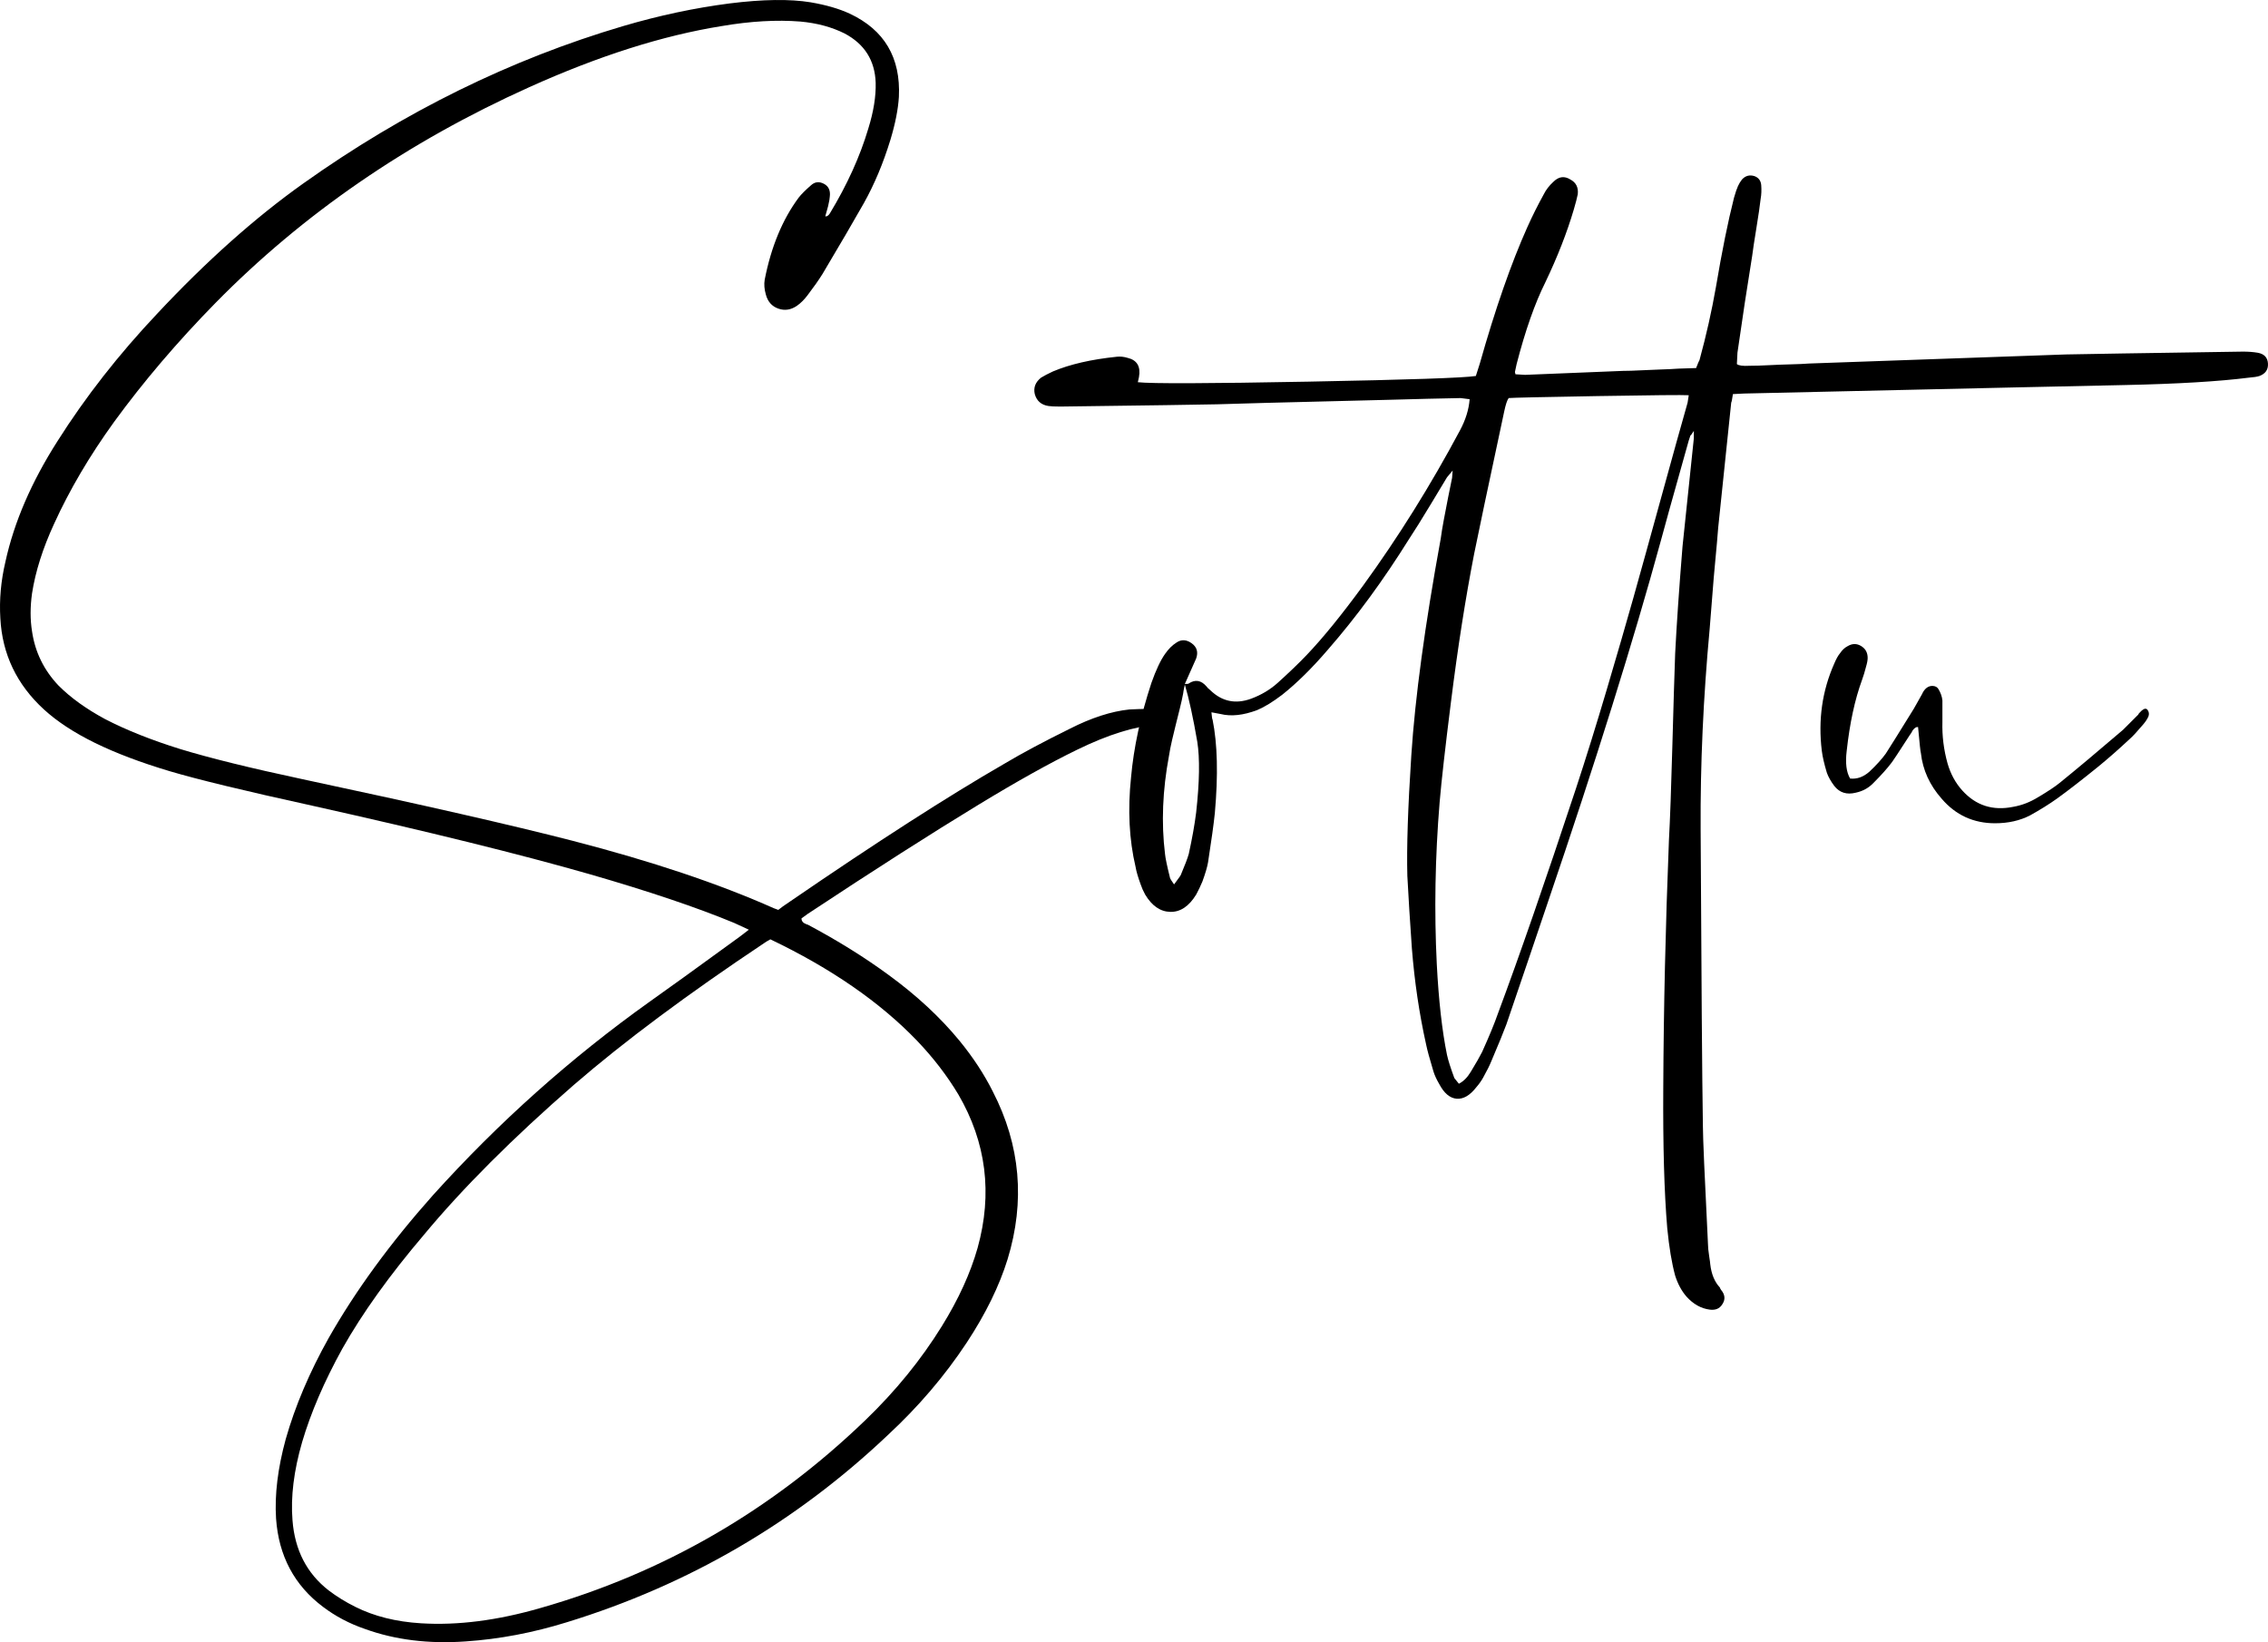
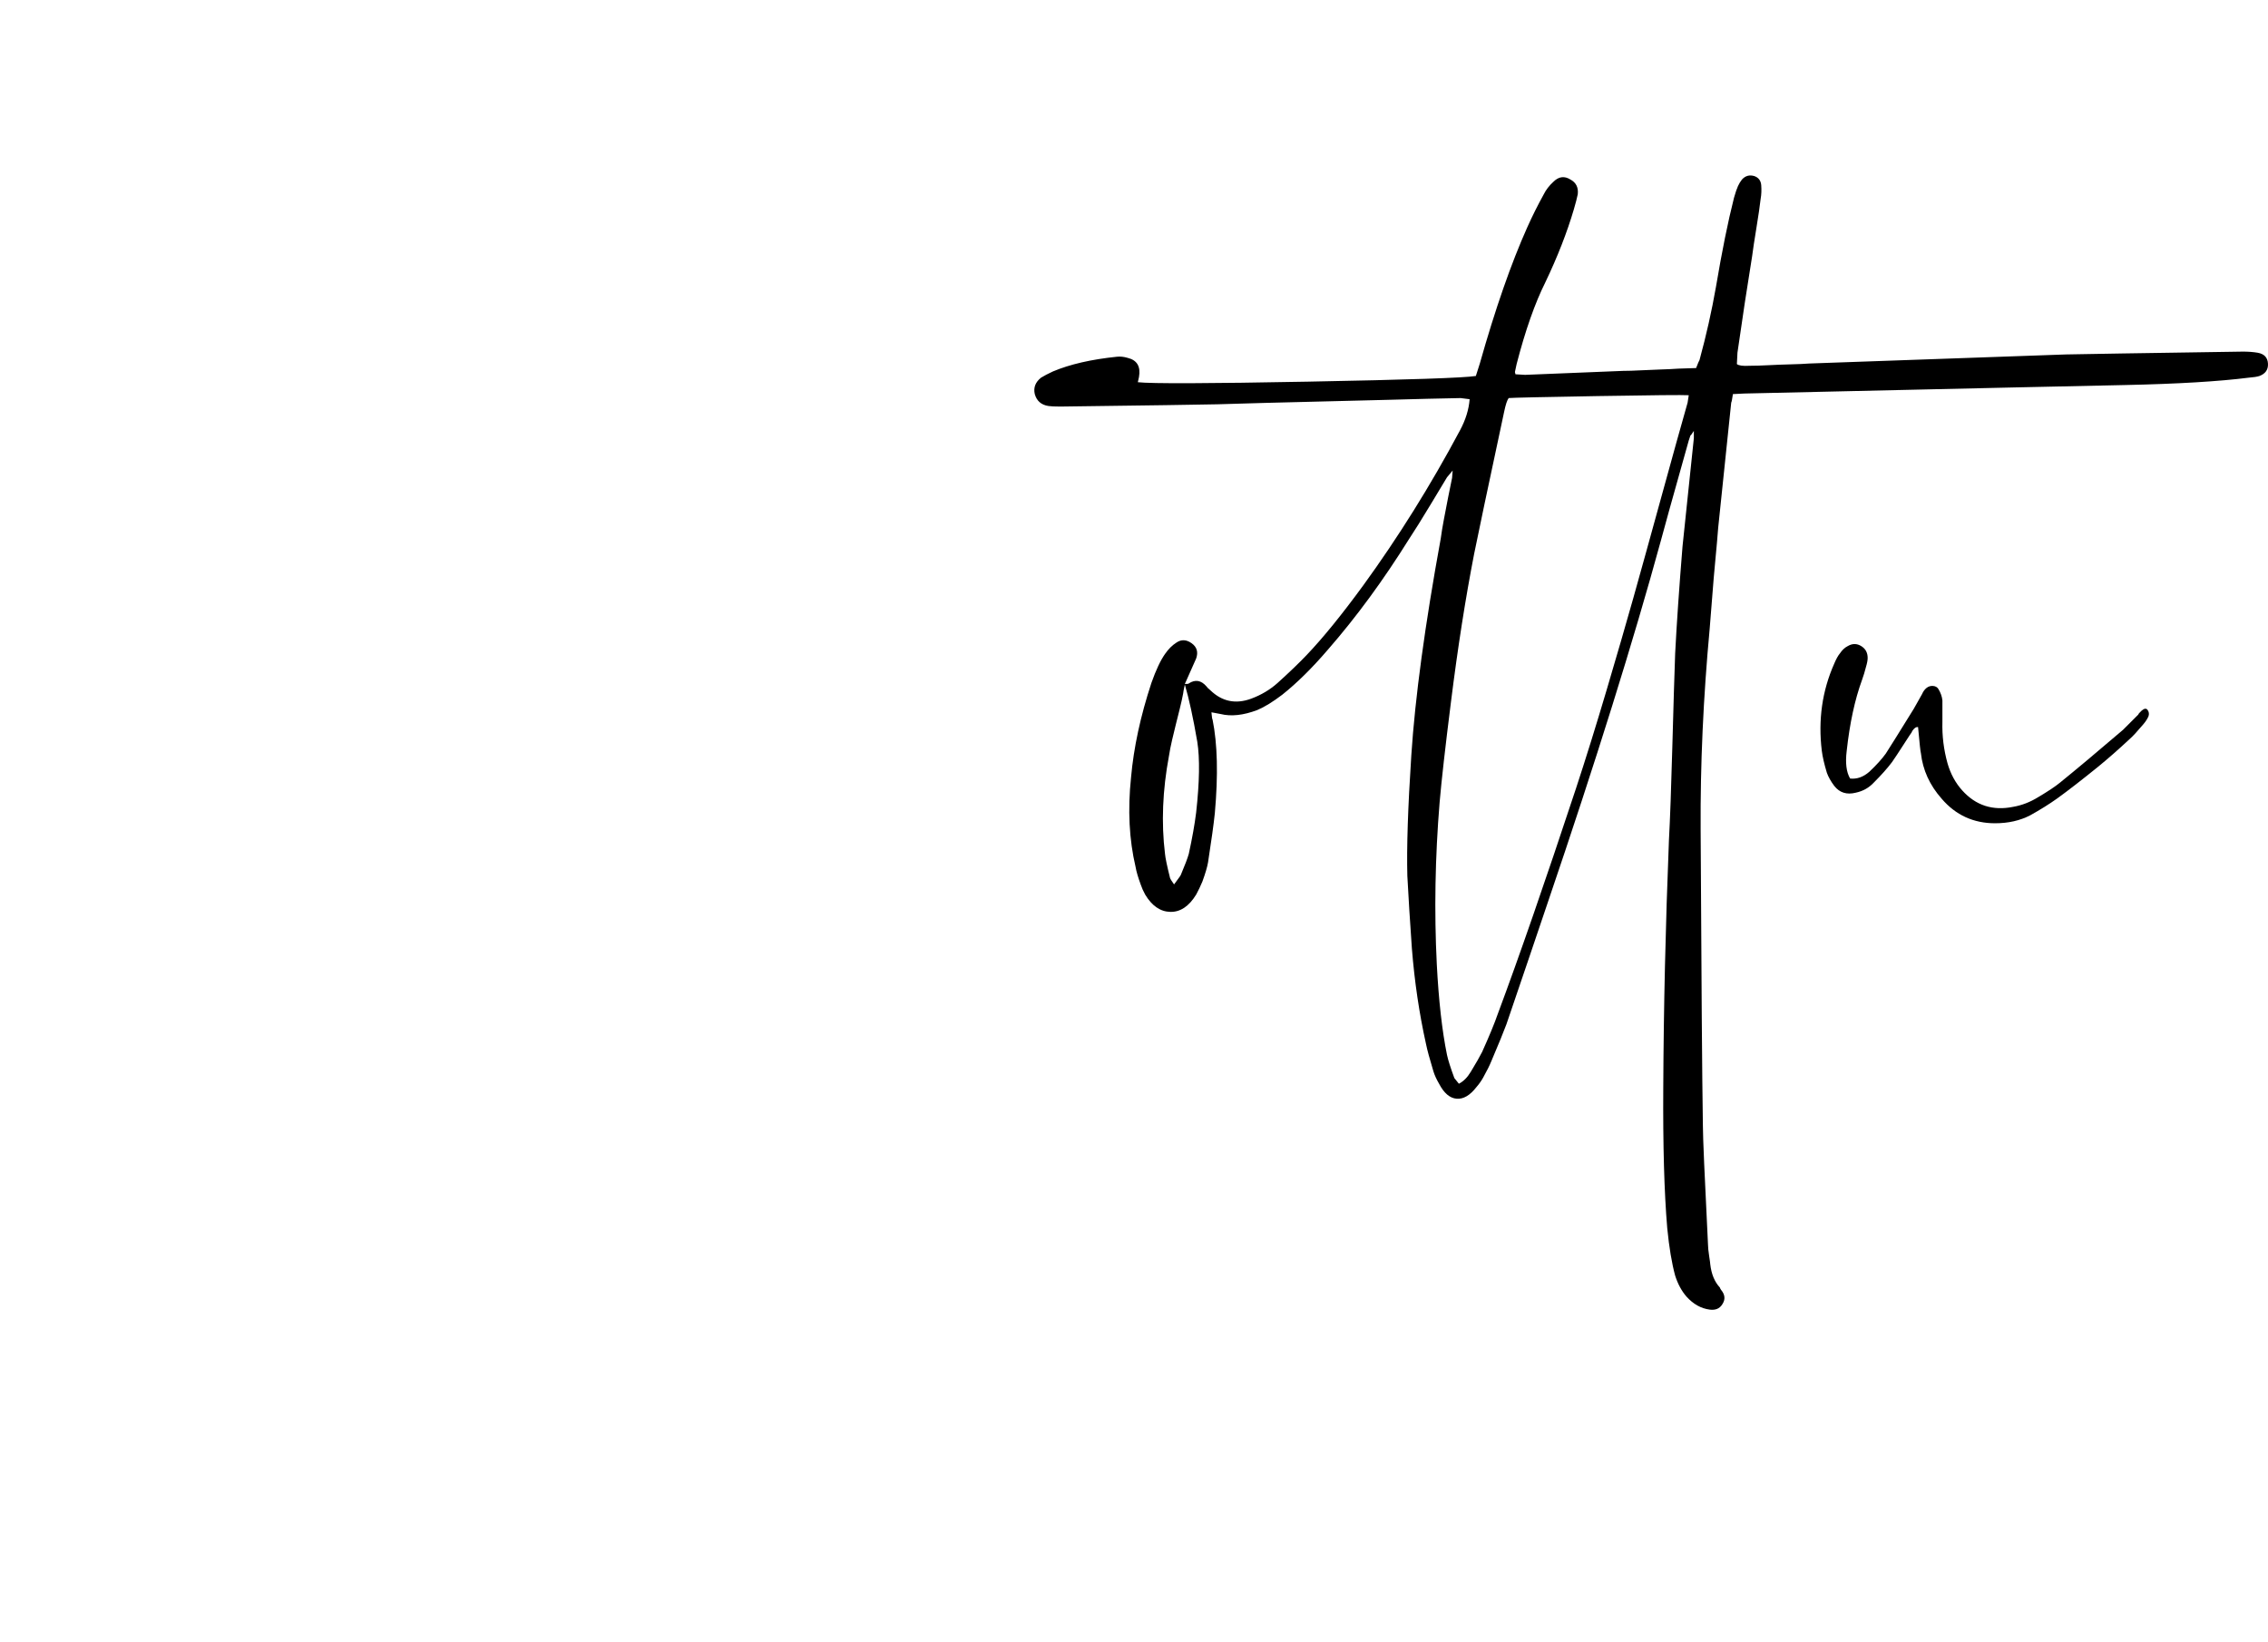
<svg xmlns="http://www.w3.org/2000/svg" id="gray-rgb" viewBox="0 0 849.08 614.8">
-   <path id="fullLogo" d="m276.749,350.821c.424-.285,1.023-.742,1.802-1.378.775-.636,1.378-1.096,1.802-1.378-3.392-1.557-5.23-2.405-5.511-2.544-13.99-5.796-32.008-11.87-54.053-18.23-26.145-7.492-60.766-16.04-103.865-25.648-25.155-5.511-42.96-9.823-53.417-12.93-10.883-3.252-20.21-6.783-27.98-10.598-7.773-3.816-14.133-7.982-19.077-12.506C6.274,256.283.833,244.909.127,231.482c-.424-6.922.212-13.99,1.908-21.197,3.249-14.838,9.751-29.888,19.501-45.15,10.456-16.534,22.893-32.431,37.307-47.693,18.369-19.64,36.598-35.893,54.688-48.753,37.731-26.847,77.651-46.491,119.763-58.928,13.424-3.955,26.708-6.783,39.85-8.479,12.433-1.553,22.538-1.696,30.312-.424,5.793.99,10.668,2.405,14.626,4.239,13,6.078,19.147,16.464,18.441,31.16-.285,4.663-1.345,10.036-3.18,16.11-2.686,8.764-6.008,16.676-9.963,23.741-3.676,6.502-8.833,15.335-15.474,26.496-1.414,2.262-3.252,4.875-5.511,7.843-1.272,1.696-2.616,3.041-4.027,4.027-2.262,1.557-4.594,1.908-6.995,1.06-2.405-.848-3.958-2.613-4.663-5.299-.566-1.977-.709-3.816-.424-5.511,2.401-12.294,6.641-22.538,12.718-30.736.987-1.272,2.544-2.825,4.663-4.663,1.411-1.272,3.001-1.447,4.769-.53,1.765.921,2.507,2.51,2.226,4.769,0,.566-.212,1.769-.636,3.603l-1.06,3.816c.563.142,1.129-.212,1.696-1.06,6.498-10.738,11.304-21.336,14.414-31.796,1.977-6.359,2.895-12.082,2.756-17.17-.285-8.336-4.17-14.483-11.658-18.441-4.806-2.401-10.317-3.885-16.534-4.451-8.903-.706-18.726-.139-29.464,1.696-22.045,3.534-46.071,11.165-72.07,22.893-45.504,20.492-84.649,47.412-117.432,80.761-14.275,14.556-26.92,29.394-37.943,44.514-9.188,12.718-16.676,25.436-22.469,38.155-4.239,9.188-6.995,17.878-8.267,26.072-.709,5.087-.709,9.823,0,14.202,1.129,7.773,4.451,14.556,9.963,20.349,4.521,4.524,10.314,8.691,17.382,12.506,7.912,4.1,17.309,7.843,28.192,11.234,11.162,3.392,26.354,7.134,45.574,11.234,45.077,9.608,78.853,17.309,101.322,23.105,29.534,7.631,54.615,16.037,75.249,25.224l1.696.636c.848-.709,2.332-1.769,4.451-3.18,32.359-22.187,59.067-39.357,80.125-51.509,6.641-3.958,14.838-8.336,24.589-13.142,8.055-4.097,15.474-6.498,22.257-7.207,2.12-.139,5.014-.212,8.691-.212.848,0,1.977.212,3.392.636,1.129.285,1.765,1.06,1.908,2.332,0,1.272-.709,2.12-2.12,2.544-.424.142-.921.285-1.484.424-8.34.566-18.302,3.676-29.888,9.327-10.175,4.945-22.469,11.797-36.883,20.561-17.666,10.738-39.003,24.377-64.015,40.91-.142.139-.921.706-2.332,1.696,0,.987.563,1.696,1.696,2.12.281.139.493.212.636.212,11.162,5.935,21.267,12.221,30.312,18.865,10.456,7.631,19.289,15.825,26.496,24.589,5.087,6.217,9.254,12.576,12.506,19.077,10.314,20.064,12.152,40.98,5.511,62.743-3.11,10.032-8.197,20.419-15.262,31.16-8.197,12.433-18.09,24.022-29.676,34.763-34.482,32.643-74.475,55.96-119.975,69.95-12.718,3.955-25.367,6.359-37.943,7.207-13.851.987-26.427-.566-37.731-4.663-5.796-1.981-11.023-4.736-15.686-8.267-10.741-8.055-16.607-19.077-17.594-33.067-.566-8.903.636-18.796,3.603-29.676,3.531-12.437,8.903-25.085,16.11-37.943,10.032-17.666,23.032-35.472,39.003-53.416,24.589-27.275,51.648-51.439,81.185-72.494,6.217-4.382,17.382-12.437,33.491-24.165Zm66.559,38.791c-13.851-14.414-32.15-27.063-54.9-37.943-1.272.706-1.981,1.129-2.12,1.272-28.828,19.216-52.642,36.952-71.434,53.205-22.893,19.925-41.619,38.648-56.172,56.172-12.861,15.12-23.035,29.322-30.524,42.606-6.783,12.294-11.801,23.953-15.05,34.975-3.11,10.738-4.312,20.488-3.603,29.252.848,11.162,5.369,19.925,13.566,26.284,2.968,2.259,6.286,4.309,9.963,6.147,7.065,3.531,15.262,5.581,24.589,6.147,13.705.848,28.616-1.06,44.726-5.723,46.067-13.142,86.623-36.601,121.671-70.374,11.304-10.883,20.843-22.611,28.616-35.187,6.217-10.036,10.668-19.786,13.354-29.252,5.65-20.349,3.249-39.499-7.207-57.444-4.239-7.068-9.4-13.778-15.474-20.137Z" />
  <path id="fullLogo-2" data-name="fullLogo" d="m845.253,132.068c2.401.424,3.673,1.769,3.816,4.027.139,2.262-.921,3.816-3.18,4.663-.848.285-2.193.497-4.027.636-11.165,1.414-26.569,2.332-46.21,2.756-7.916.142-55.467,1.202-142.656,3.18-.142,0-1.557.073-4.239.212-.285,1.981-.497,3.041-.636,3.18-2.686,25.721-4.312,41.334-4.875,46.846-.285,3.676-.636,7.704-1.06,12.082-.424,4.382-.815,8.939-1.166,13.672-.354,4.736-.672,8.727-.954,11.976-2.405,25.86-3.534,50.943-3.392,75.249.282,56.384.563,93.406.848,111.073,0,3.955.636,18.723,1.908,44.302,0,.987.139,2.401.424,4.239.282,1.835.424,2.895.424,3.18.424,3.673,1.623,6.571,3.603,8.691,0,.139.139.424.424.848,1.553,1.835,1.696,3.673.424,5.511-.99,1.553-2.544,2.189-4.663,1.908-3.252-.424-6.147-2.05-8.691-4.875-1.838-2.12-3.252-4.736-4.239-7.843-1.272-4.663-2.262-10.598-2.968-17.805-1.133-13.427-1.626-31.021-1.484-52.781.139-29.676.848-60.484,2.12-92.419.424-7.773.848-19.432,1.272-34.975s.775-27.202,1.06-34.975c.563-11.023,1.484-24.377,2.756-40.062.139-1.129,1.553-14.626,4.239-40.486v-2.756c-.709,1.133-1.133,1.696-1.272,1.696-.142.424-.354,1.06-.636,1.908-6.359,22.611-9.823,35.048-10.387,37.307-10.317,37.731-24.45,82.95-42.394,135.661-.99,2.968-3.322,9.857-6.995,20.667-3.676,10.81-6.502,19.11-8.479,24.907-.99,2.683-2.898,7.346-5.723,13.99-.566,1.411-1.557,3.392-2.967,5.935-.709,1.272-1.557,2.471-2.544,3.603-2.405,3.107-4.875,4.557-7.419,4.345-2.544-.212-4.736-2.087-6.571-5.617-.99-1.696-1.696-3.252-2.12-4.663-1.414-4.663-2.332-8.055-2.756-10.175-2.544-11.446-4.312-23.39-5.299-35.823-.709-10.036-1.272-19.077-1.696-27.132-.285-10.598.212-25.648,1.484-45.15,1.411-21.621,5.087-48.68,11.023-81.185.282-2.12.669-4.484,1.166-7.101.493-2.613,1.023-5.369,1.59-8.267.563-2.895,1.06-5.332,1.484-7.313l.212-2.756-2.12,2.544c-.424.709-2.405,3.994-5.935,9.857-3.534,5.866-6.29,10.281-8.267,13.248-9.611,15.404-19.713,29.182-30.312,41.334-5.935,6.926-11.658,12.579-17.17,16.958-3.534,2.686-6.644,4.594-9.327,5.723-5.23,1.981-9.824,2.474-13.778,1.484-.142,0-1.272-.212-3.392-.636.139,1.696.281,2.616.424,2.756,1.835,9.045,2.12,20.7.848,34.975-.424,4.097-1.272,10.244-2.544,18.441-.285,1.696-.99,4.097-2.12,7.207-.709,1.696-1.484,3.319-2.332,4.875-2.686,4.378-5.902,6.535-9.645,6.465-3.746-.073-6.889-2.226-9.433-6.465-.706-1.272-1.272-2.544-1.696-3.816-.987-2.686-1.623-4.875-1.908-6.571-2.401-10.175-2.968-21.34-1.696-33.491.99-11.162,3.534-22.962,7.631-35.399,1.696-4.803,3.392-8.406,5.087-10.81,1.272-1.835,2.683-3.249,4.239-4.239,1.835-1.272,3.743-1.199,5.723.212,1.977,1.414,2.544,3.322,1.696,5.723-.285.566-1.696,3.746-4.239,9.539.987,0,1.484-.07,1.484-.212,2.401-1.553,4.59-1.199,6.571,1.06.281.424.775.921,1.484,1.484,4.378,4.239,9.466,5.299,15.262,3.179,3.816-1.411,7.134-3.392,9.963-5.935,4.378-3.955,7.982-7.419,10.81-10.387,6.074-6.359,13.142-15.05,21.197-26.072,13.142-18.087,25.224-37.446,36.247-58.08,2.12-3.955,3.319-7.843,3.603-11.658-2.12-.281-3.252-.424-3.392-.424-7.773.142-16.534.354-26.284.636-40.559.99-62.18,1.557-64.863,1.696-6.078.142-25.648.424-58.716.848-2.12,0-3.603-.07-4.451-.212-2.683-.424-4.378-1.908-5.087-4.451-.563-2.401.212-4.451,2.332-6.147,1.133-.706,2.616-1.484,4.451-2.332,6.359-2.683,14.344-4.521,23.953-5.511,1.272-.139,2.616,0,4.027.424,3.534.848,4.948,3.252,4.239,7.207,0,.142-.139.778-.424,1.908,5.087.566,26.354.497,63.803-.212,37.446-.706,58.361-1.411,62.743-2.12.848-2.683,1.341-4.239,1.484-4.663,5.793-20.488,11.728-37.519,17.805-51.085,1.835-4.097,3.885-8.194,6.147-12.294.848-1.696,2.047-3.249,3.603-4.663,1.977-1.977,4.097-2.259,6.359-.848,2.12,1.133,3.037,2.968,2.756,5.511-.285,1.414-.778,3.322-1.484,5.723-2.544,8.621-6.078,17.666-10.598,27.132-3.958,7.916-7.561,18.16-10.81,30.736-.142.566-.354,1.557-.636,2.968l.212.848,3.603.212c2.825-.139,15.05-.636,36.671-1.484,1.835,0,4.061-.07,6.677-.212,2.613-.139,5.12-.245,7.525-.318,2.401-.07,4.59-.175,6.571-.318.139,0,2.332-.07,6.571-.212.705-1.835,1.129-2.825,1.272-2.968,2.544-9.327,4.59-18.441,6.147-27.344,2.259-13.424,4.521-24.589,6.783-33.491.563-1.977,1.06-3.425,1.484-4.345.424-.917.917-1.729,1.484-2.438,1.272-1.411,2.825-1.835,4.663-1.272,1.553.566,2.401,1.696,2.544,3.392.139,1.838.07,3.534-.212,5.087-.285,2.544-.815,6.184-1.59,10.916-.778,4.736-1.308,8.234-1.59,10.492-1.838,11.307-3.676,23.39-5.511,36.247,0,.142-.073,1.557-.212,4.239.705.566,2.259.778,4.663.636,2.12,0,4.484-.07,7.101-.212,2.613-.139,5.369-.245,8.267-.318,2.895-.07,5.263-.175,7.101-.318,56.384-1.977,88.392-3.107,96.023-3.392,6.359-.139,28.474-.493,66.347-1.06,1.977,0,3.816.142,5.511.424Zm-397.445,172.12c1.272-11.446,1.411-20.28.424-26.496-1.557-9.042-3.11-16.179-4.663-21.409-.424,1.981-.636,3.11-.636,3.392-.285,1.557-.709,3.464-1.272,5.723-.566,2.262-1.06,4.239-1.484,5.935-.424,1.696-.884,3.603-1.378,5.723-.497,2.12-.884,4.1-1.166,5.935-2.405,12.857-2.898,25.082-1.484,36.671.139,1.553.775,4.59,1.908,9.115,0,.139.493.917,1.484,2.332,1.696-2.262,2.544-3.464,2.544-3.603,1.553-3.676,2.544-6.29,2.968-7.843,1.272-5.796,2.189-10.953,2.756-15.474Zm183.99-153.467l.424-2.756c-2.12-.139-13.497-.033-34.127.318-20.634.354-31.726.603-33.279.742-.566.709-1.133,2.405-1.696,5.087-6.078,28.404-9.823,46.14-11.234,53.205-3.252,16.676-6.147,35.187-8.691,55.536-2.12,16.819-3.534,29.322-4.239,37.519-1.696,20.631-2.05,40.837-1.06,60.624.705,13.566,1.977,24.87,3.815,33.915.424,1.977,1.341,4.875,2.756,8.691l1.696,2.12c1.696-.848,3.18-2.332,4.451-4.451,1.977-3.252,3.392-5.723,4.239-7.419,2.683-5.935,4.663-10.741,5.935-14.414,7.912-21.197,17.663-49.319,29.252-84.364,3.673-11.165,7.489-23.423,11.446-36.777,3.955-13.354,7.277-24.8,9.963-34.339,2.683-9.539,6.18-22.151,10.493-37.837,4.309-15.686,7.595-27.483,9.857-35.399Z" />
  <path id="fullLogo-3" data-name="fullLogo" d="m804.023,265.821c.493.709.6,1.484.318,2.332-.424.99-1.06,1.981-1.908,2.968-2.262,2.686-3.958,4.524-5.087,5.511-4.239,3.958-8.267,7.489-12.082,10.598-5.935,4.803-10.953,8.691-15.05,11.658-2.968,2.12-6.359,4.239-10.175,6.359-3.815,1.977-8.197,2.968-13.142,2.968-8.055,0-14.699-3.04-19.925-9.115-4.524-5.087-7.138-10.81-7.843-17.17-.142-.281-.497-3.531-1.06-9.751-.424,0-.742.073-.954.212-.212.142-.391.285-.53.424-.142.142-.318.354-.53.636-.212.285-.318.497-.318.636-.142.142-1.166,1.696-3.074,4.663-1.908,2.968-3.358,5.157-4.345,6.571-1.696,2.259-3.958,4.802-6.783,7.631-1.838,1.977-4.1,3.249-6.783,3.816-3.392.848-6.078,0-8.055-2.544-1.272-1.696-2.189-3.322-2.756-4.875-.987-3.252-1.623-6.008-1.908-8.267-1.411-11.585.142-22.469,4.663-32.644.706-1.696,1.411-2.968,2.12-3.816.848-1.272,1.835-2.189,2.968-2.756,1.696-.987,3.355-.987,4.981,0,1.623.99,2.438,2.474,2.438,4.451,0,.848-.212,1.981-.636,3.392-.424,1.696-.921,3.322-1.484,4.875-2.686,7.349-4.594,16.183-5.723,26.496-.566,4.521-.142,7.982,1.272,10.386,2.544.281,4.945-.566,7.207-2.544,2.683-2.544,4.733-4.806,6.147-6.783,1.553-2.401,4.733-7.489,9.539-15.262.563-.848,1.272-2.047,2.12-3.603.848-1.553,1.484-2.683,1.908-3.392.424-.987.987-1.765,1.696-2.332.706-.563,1.517-.811,2.438-.742.917.073,1.59.46,2.014,1.166.848,1.414,1.341,2.829,1.484,4.239v8.055c-.142,5.23.493,10.387,1.908,15.474,1.129,3.955,2.968,7.346,5.511,10.175,5.087,5.65,11.446,7.7,19.077,6.147,3.249-.566,6.359-1.769,9.327-3.603,3.816-2.262,6.571-4.1,8.267-5.511,5.935-4.806,13.778-11.373,23.529-19.713.281-.281,2.189-2.189,5.723-5.723,0-.139.175-.388.53-.742.351-.351.6-.6.742-.742.987-.848,1.729-.917,2.226-.212Z" />
</svg>